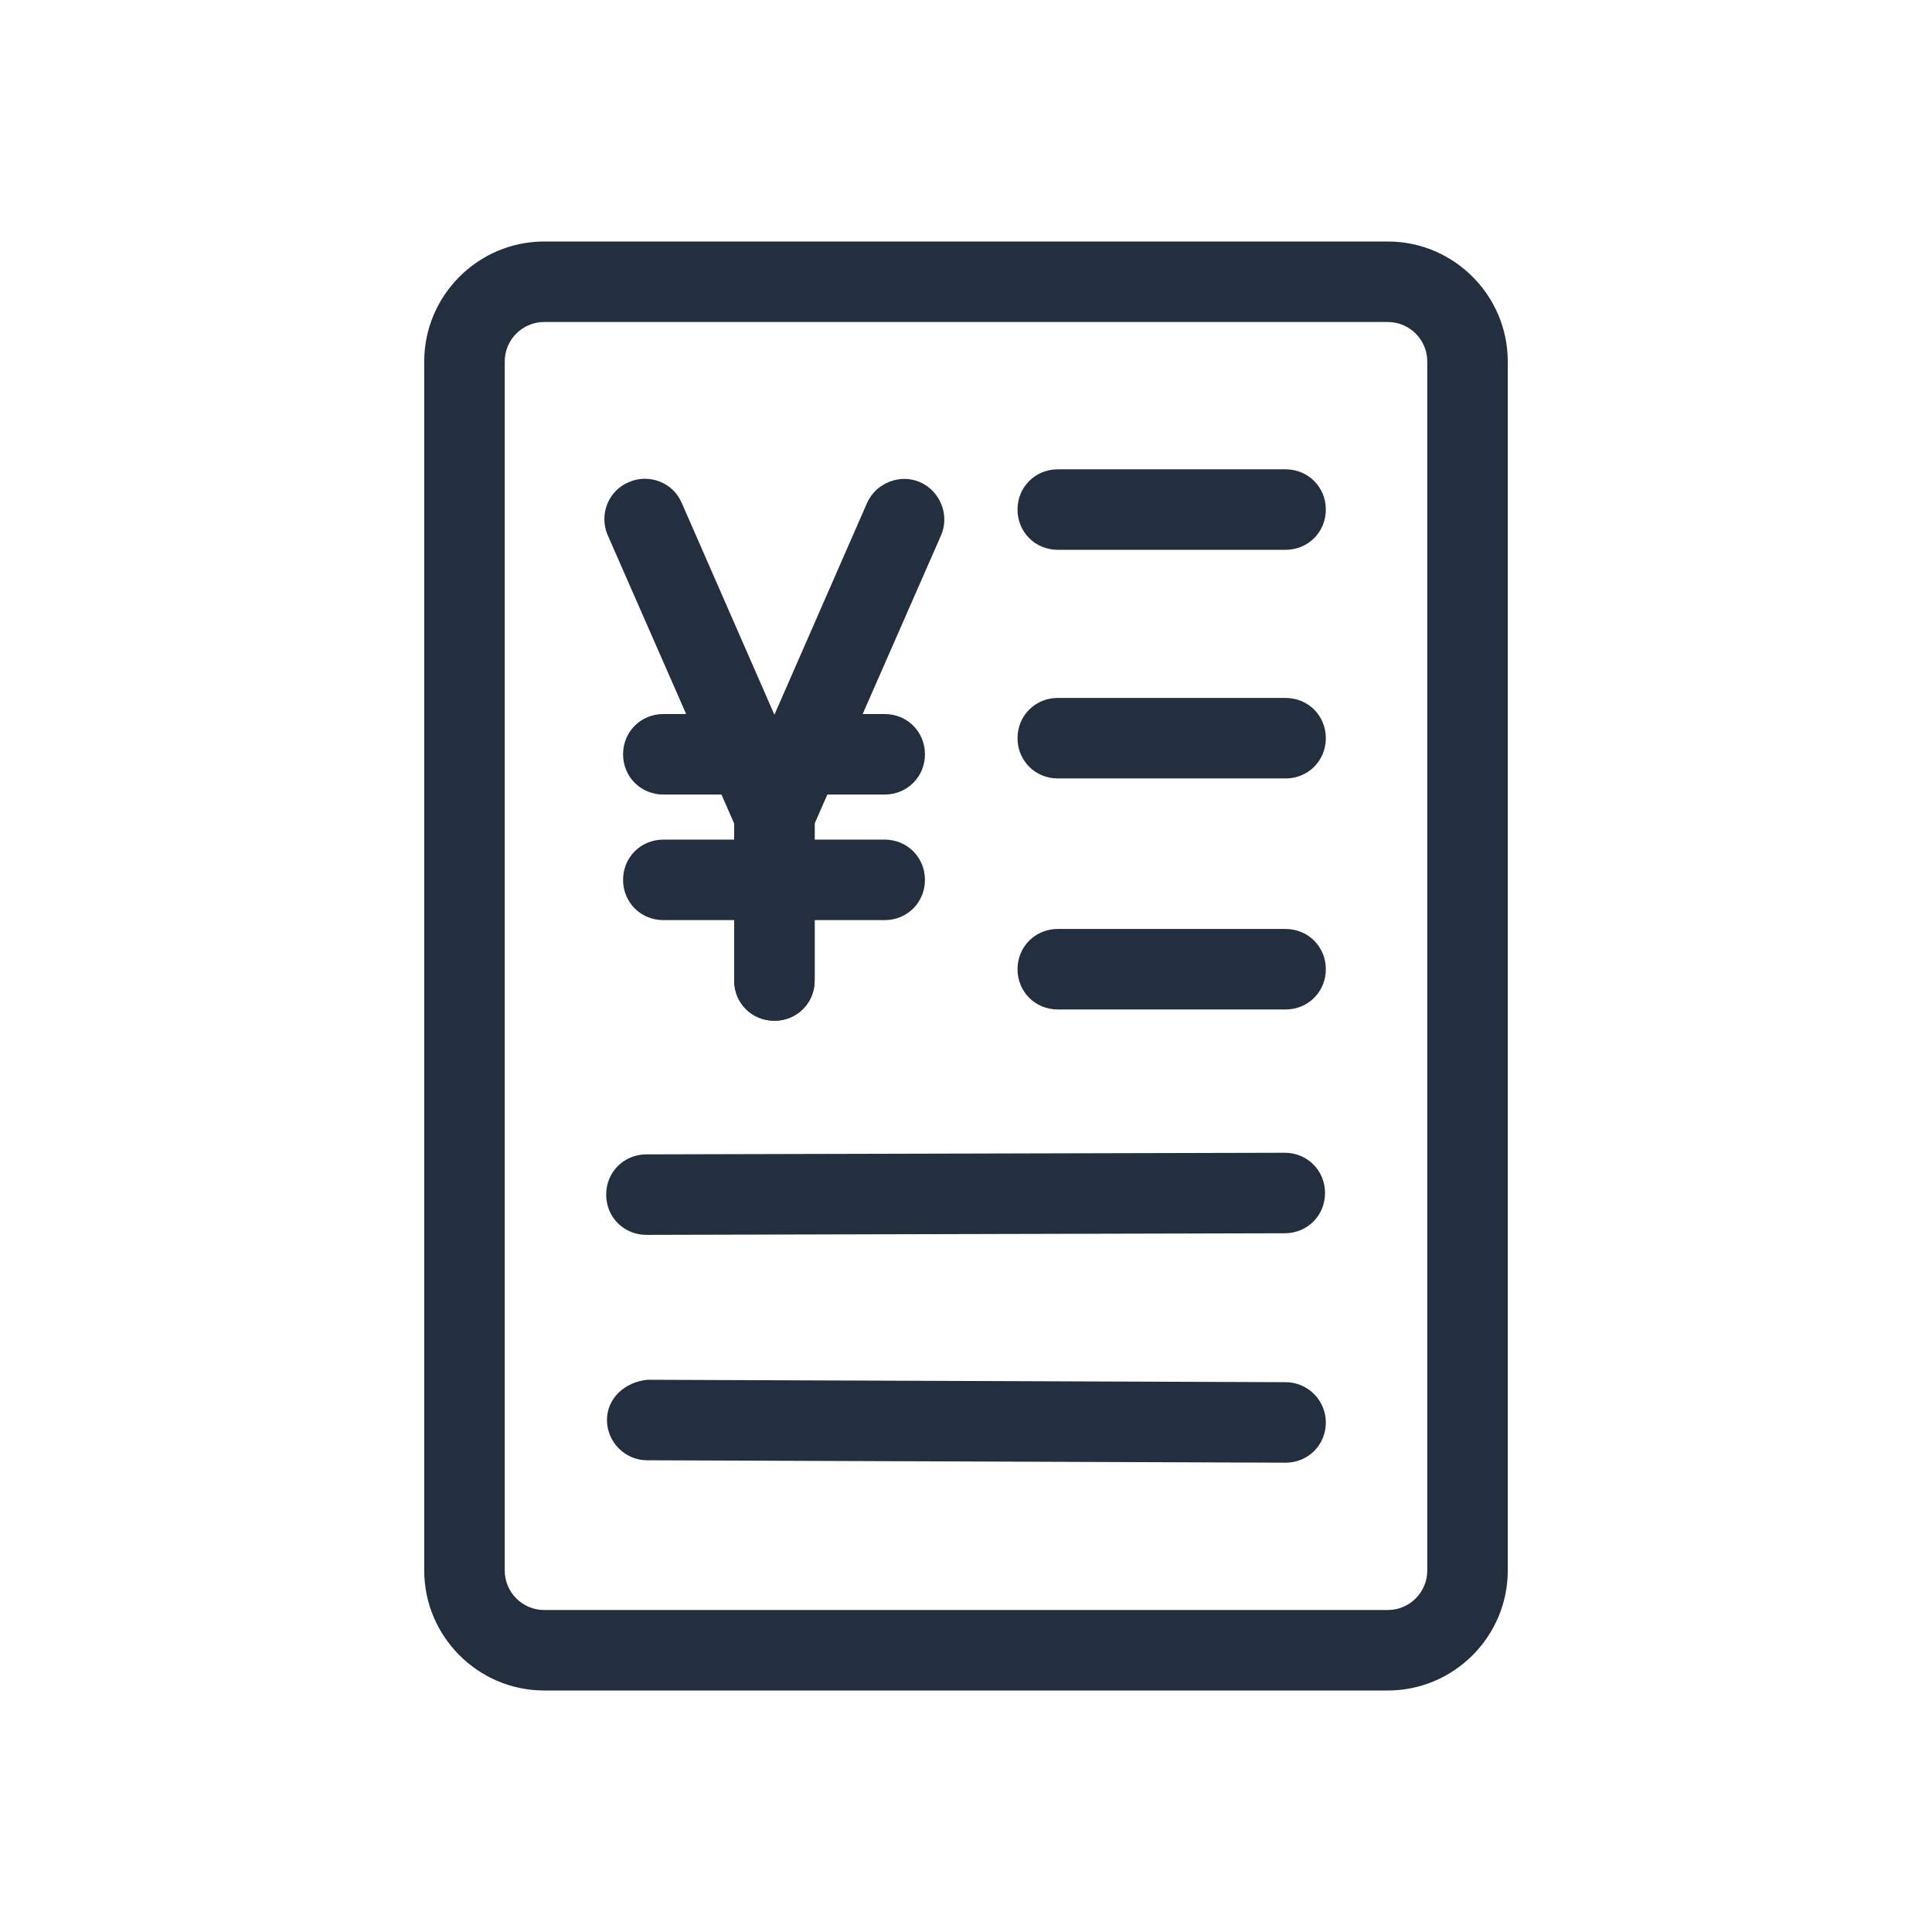
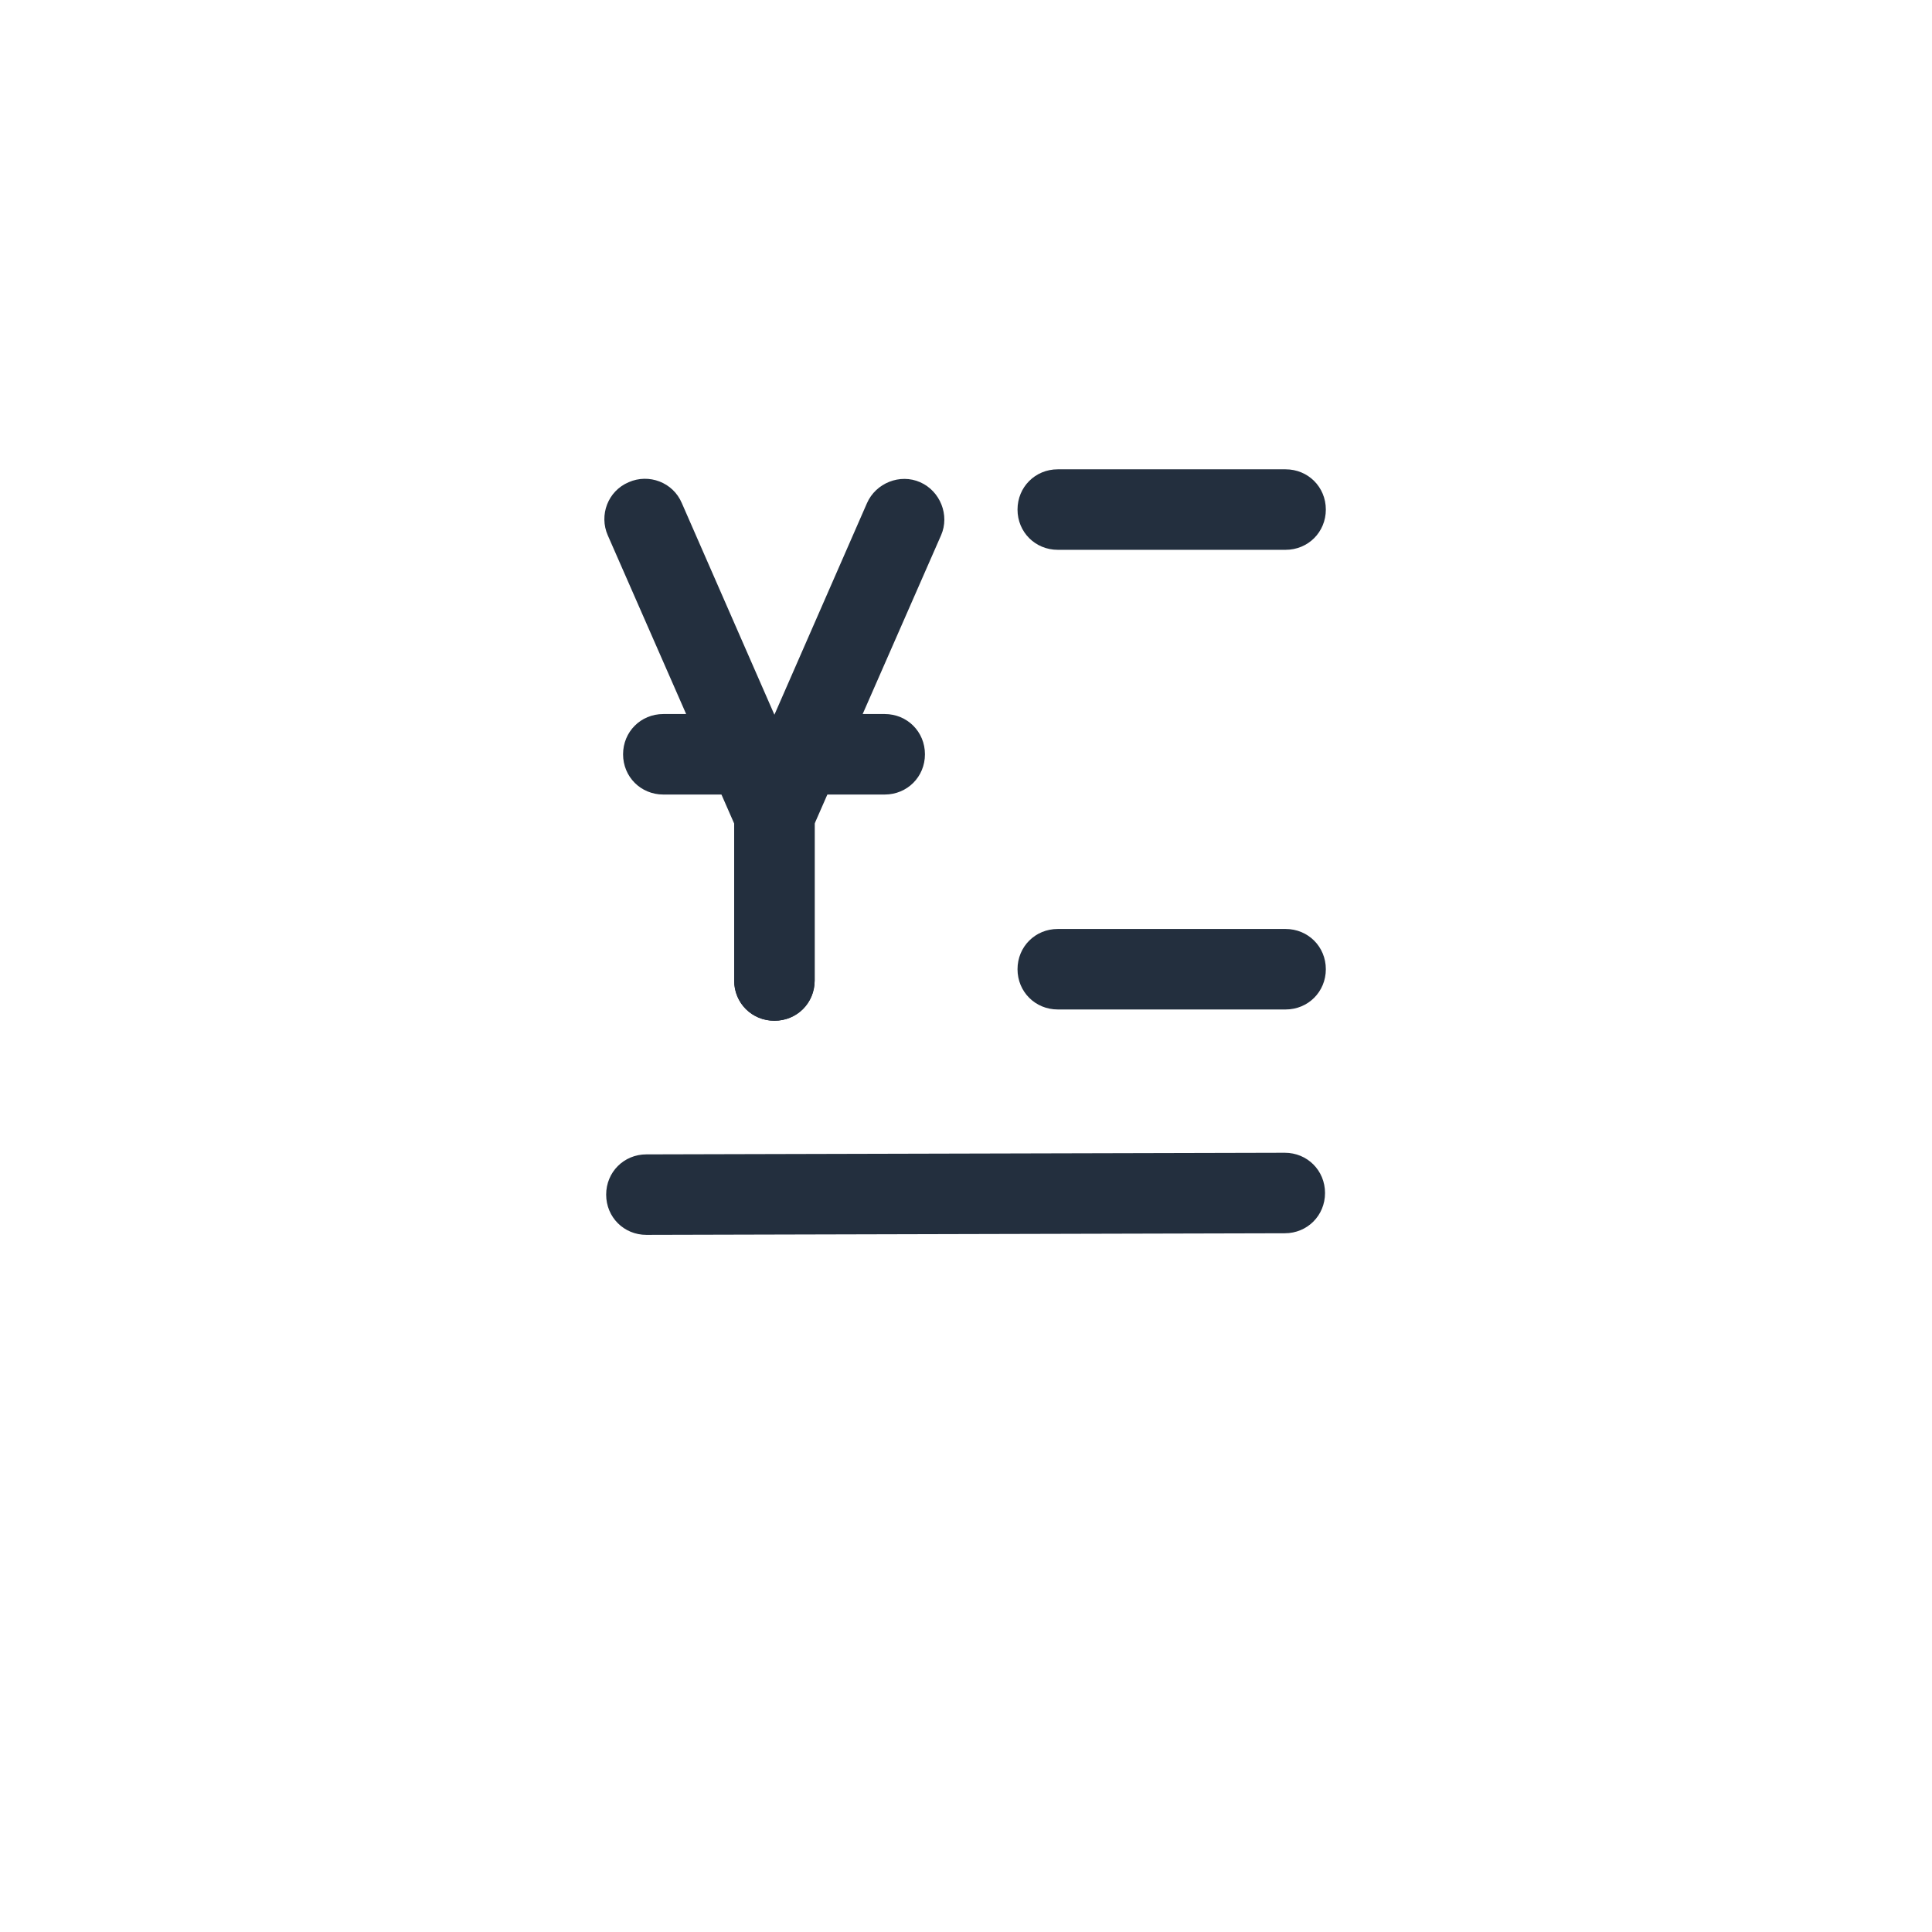
<svg xmlns="http://www.w3.org/2000/svg" id="Working_Layer" data-name="Working Layer" viewBox="0 0 24 24">
  <defs>
    <style>
      .cls-1 {
        fill: #232f3e;
      }
    </style>
  </defs>
  <g>
    <path class="cls-1" d="m8.03,15.34c-.28,0-.5-.22-.5-.5,0-.28.22-.5.5-.5l7.93-.02h0c.28,0,.5.22.5.5,0,.28-.22.5-.5.5l-7.93.02h0Z" />
-     <path class="cls-1" d="m15.97,18.17h0l-7.93-.03c-.28,0-.5-.23-.5-.5s.22-.47.5-.5l7.93.03c.28,0,.5.23.5.5,0,.28-.22.5-.5.5Z" />
    <path class="cls-1" d="m15.97,12.54h-2.83c-.28,0-.5-.22-.5-.5s.22-.5.5-.5h2.83c.28,0,.5.22.5.5s-.22.5-.5.5Z" />
-     <path class="cls-1" d="m15.97,9.67h-2.83c-.28,0-.5-.22-.5-.5s.22-.5.5-.5h2.83c.28,0,.5.22.5.5s-.22.5-.5.5Z" />
    <path class="cls-1" d="m15.97,6.83h-2.83c-.28,0-.5-.22-.5-.5s.22-.5.5-.5h2.83c.28,0,.5.22.5.5s-.22.5-.5.5Z" />
-     <path class="cls-1" d="m17.24,21H6.76c-.82,0-1.49-.67-1.49-1.49V4.49c0-.82.67-1.49,1.49-1.49h10.48c.82,0,1.49.67,1.49,1.49v15.02c0,.82-.67,1.49-1.49,1.49ZM6.76,4c-.27,0-.49.22-.49.49v15.02c0,.27.22.49.49.49h10.48c.27,0,.49-.22.49-.49V4.49c0-.27-.22-.49-.49-.49H6.76Z" />
  </g>
  <g>
    <path class="cls-1" d="m9.62,12.68c-.28,0-.5-.22-.5-.5v-1.95l-1.57-3.58c-.11-.25,0-.55.26-.66.25-.11.55,0,.66.26l1.61,3.68c.03.06.04.13.04.2v2.05c0,.28-.22.5-.5.5Z" />
    <path class="cls-1" d="m9.28,9.87h-1.04c-.28,0-.5-.22-.5-.5s.22-.5.5-.5h1.04c.28,0,.5.22.5.5s-.22.5-.5.5Z" />
-     <path class="cls-1" d="m9.62,11.43h-1.38c-.28,0-.5-.22-.5-.5s.22-.5.5-.5h1.38c.28,0,.5.22.5.5s-.22.5-.5.5Z" />
    <path class="cls-1" d="m9.62,12.68c-.28,0-.5-.22-.5-.5v-2.05c0-.07.01-.14.04-.2l1.61-3.68c.11-.25.41-.37.66-.26.25.11.37.41.26.66l-1.57,3.58v1.95c0,.28-.22.5-.5.5Z" />
    <path class="cls-1" d="m10.99,9.87h-1.04c-.28,0-.5-.22-.5-.5s.22-.5.5-.5h1.04c.28,0,.5.22.5.5s-.22.5-.5.5Z" />
-     <path class="cls-1" d="m10.99,11.43h-1.38c-.28,0-.5-.22-.5-.5s.22-.5.5-.5h1.38c.28,0,.5.22.5.5s-.22.5-.5.5Z" />
  </g>
</svg>